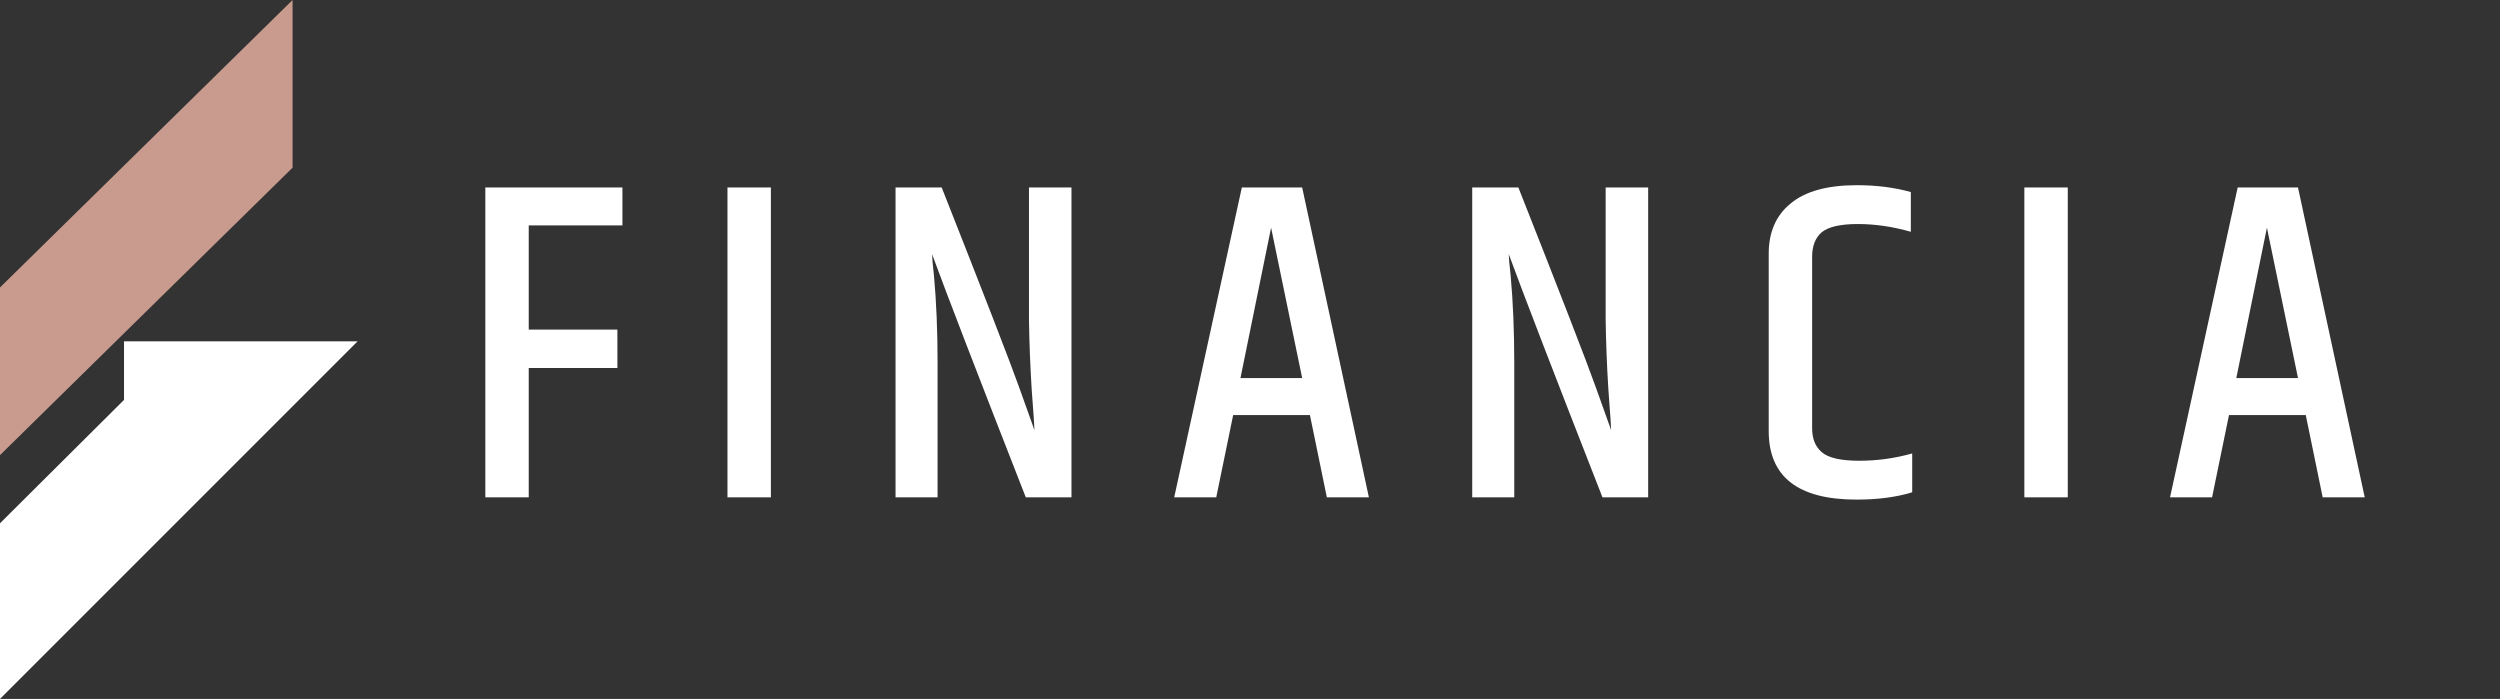
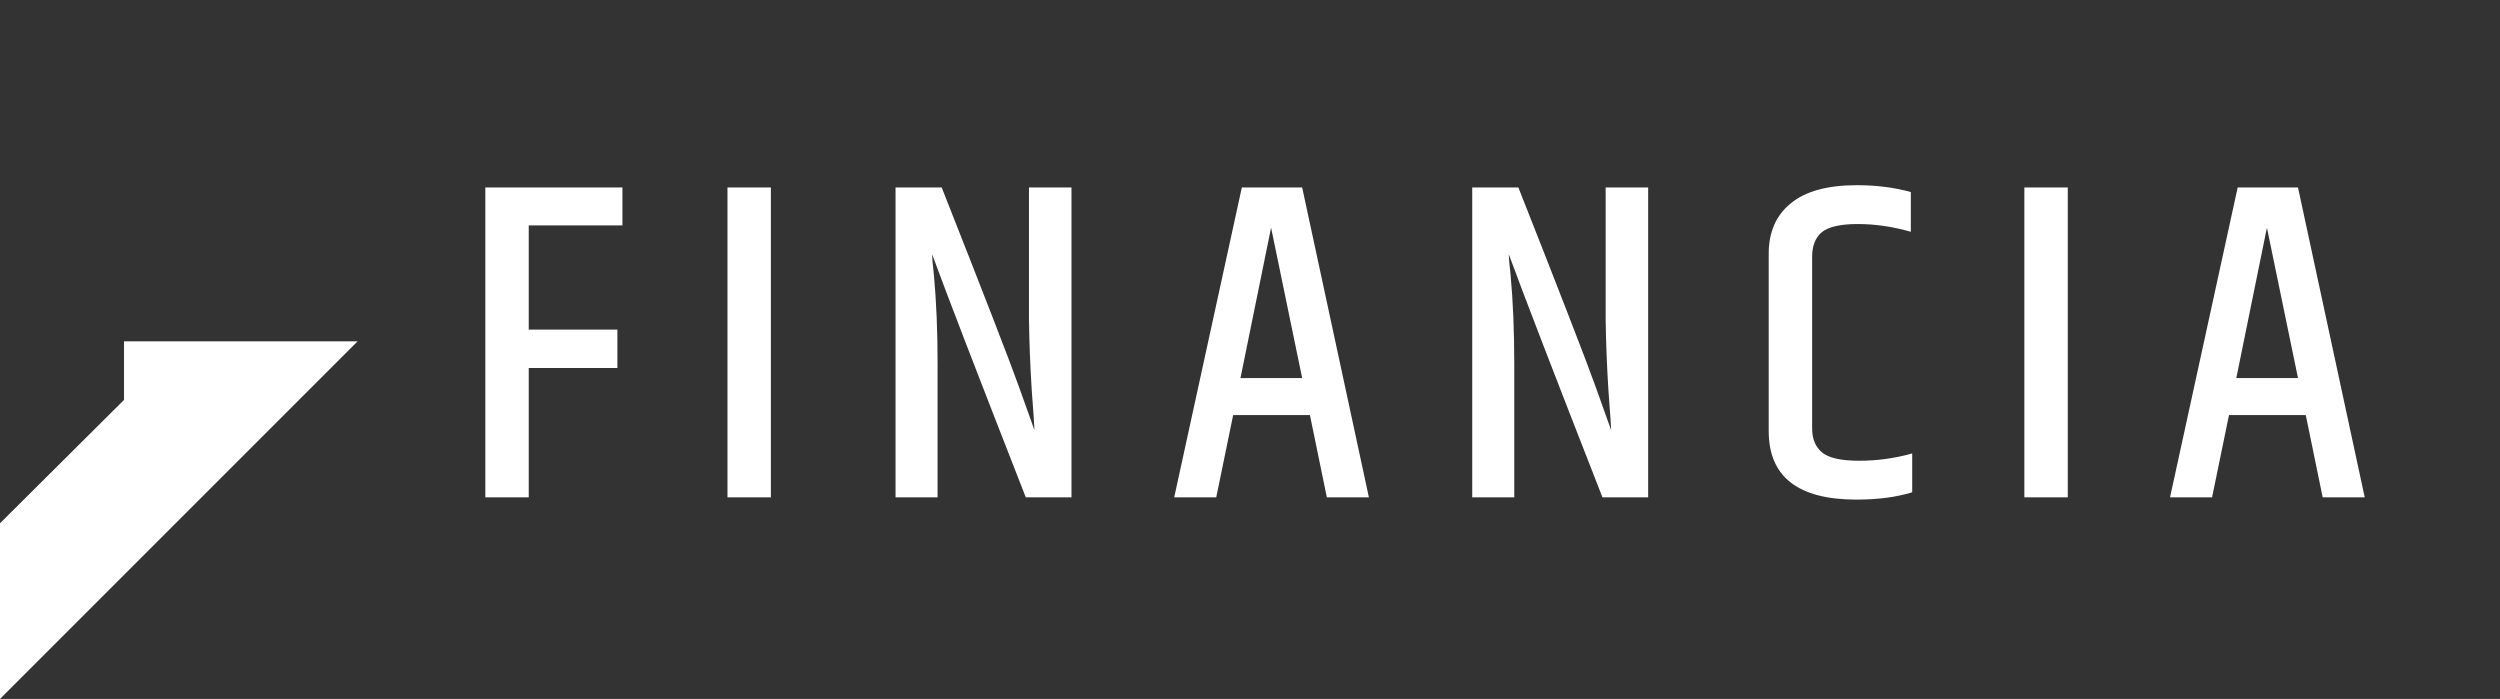
<svg xmlns="http://www.w3.org/2000/svg" width="186" height="52" viewBox="0 0 186 52" fill="none">
  <rect x="0" y="0" width="186" height="52" fill="#333333" stroke="none" />
-   <path d="M21.767 0L0 21.386V33.861L21.767 12.475V0Z" fill="#C99B8F" />
  <path d="M26.605 25.395H9.227V29.752L0 38.931V52L26.605 25.395Z" fill="white" />
  <path d="M36.108 13.948H46.308V16.77H39.338V24.522H45.934V27.378H39.338V37H36.108V13.948ZM54.124 13.948H57.354V37H54.124V13.948ZM76.556 13.948H79.718V37H76.318C72.76 27.911 70.436 21.881 69.348 18.912C69.348 19.161 69.394 19.683 69.484 20.476C69.666 22.448 69.756 24.635 69.756 27.038V37H66.628V13.948H70.062C73.213 21.927 75.128 26.868 75.808 28.772C76.488 30.676 76.874 31.753 76.964 32.002C76.964 31.798 76.896 30.801 76.76 29.01C76.647 27.197 76.579 25.451 76.556 23.774V13.948ZM98.717 37L97.459 30.88H91.747L90.489 37H87.361L92.393 13.948H96.881L101.845 37H98.717ZM92.291 28.126H96.881L94.569 16.94L92.291 28.126ZM119.461 13.948H122.623V37H119.223C115.665 27.911 113.341 21.881 112.253 18.912C112.253 19.161 112.299 19.683 112.389 20.476C112.571 22.448 112.661 24.635 112.661 27.038V37H109.533V13.948H112.967C116.118 21.927 118.033 26.868 118.713 28.772C119.393 30.676 119.779 31.753 119.869 32.002C119.869 31.798 119.801 30.801 119.665 29.01C119.552 27.197 119.484 25.451 119.461 23.774V13.948ZM131.592 18.878C131.592 17.269 132.136 16.022 133.224 15.138C134.312 14.231 135.956 13.778 138.154 13.778C139.605 13.778 140.942 13.948 142.166 14.288V17.246C140.829 16.861 139.514 16.668 138.222 16.668C136.93 16.668 136.035 16.872 135.536 17.28C135.06 17.688 134.822 18.3 134.822 19.116V31.866C134.822 32.659 135.072 33.26 135.57 33.668C136.069 34.076 136.987 34.28 138.324 34.28C139.662 34.28 140.976 34.099 142.268 33.736V36.626C141.09 36.989 139.707 37.17 138.12 37.17C133.768 37.17 131.592 35.47 131.592 32.07V18.878ZM150.612 13.948H153.842V37H150.612V13.948ZM172.807 37L171.549 30.88H165.837L164.579 37H161.451L166.483 13.948H170.971L175.935 37H172.807ZM166.381 28.126H170.971L168.659 16.94L166.381 28.126Z" fill="white" />
</svg>